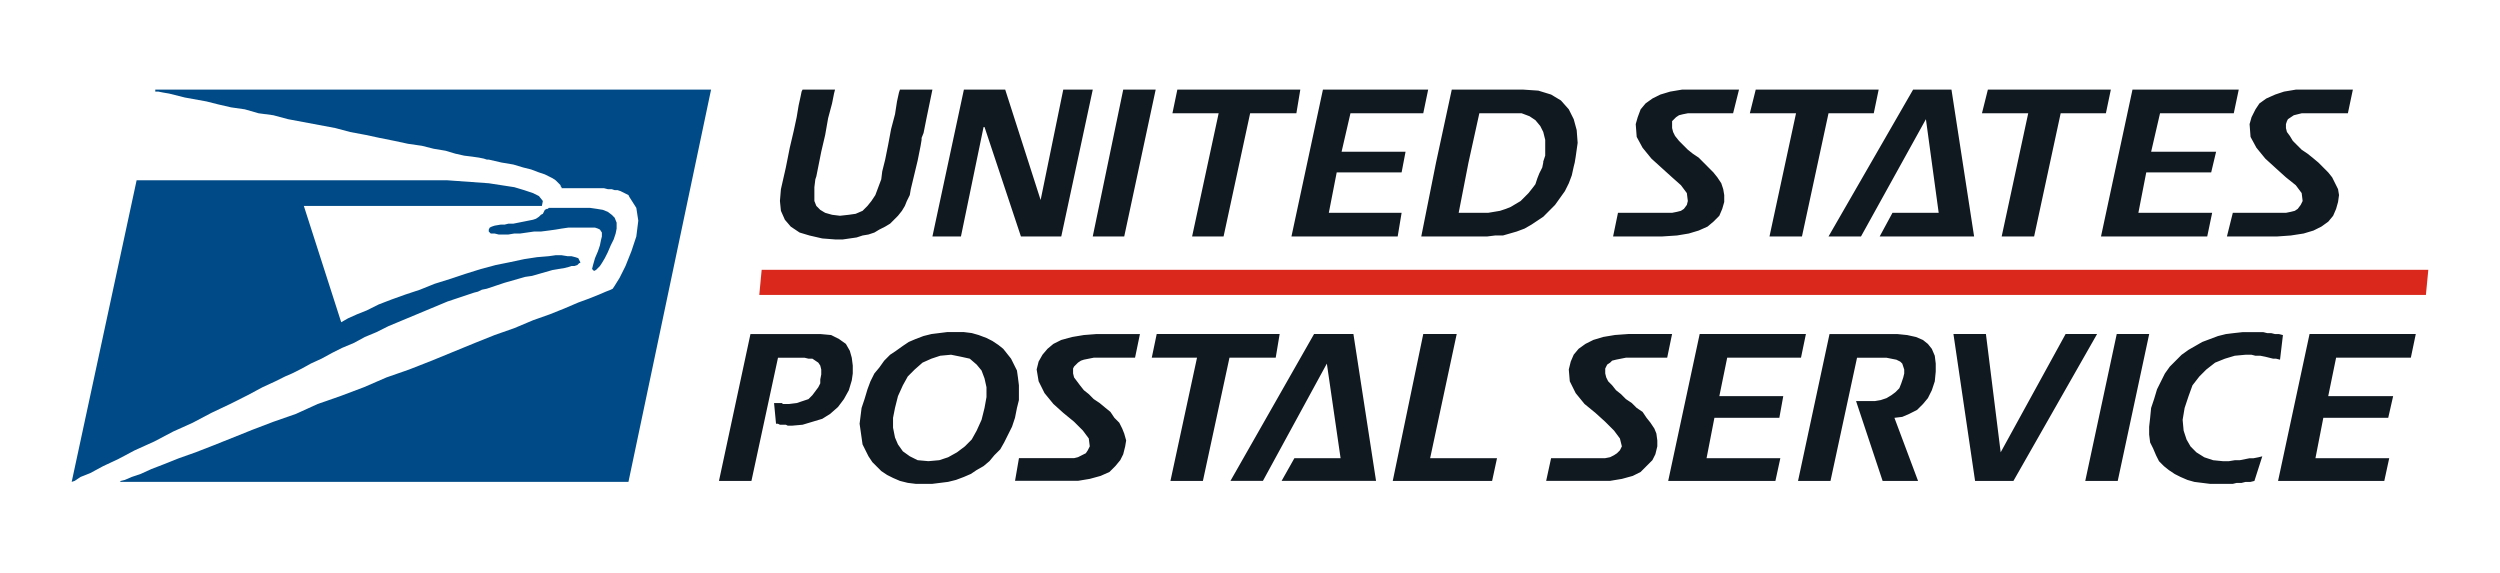
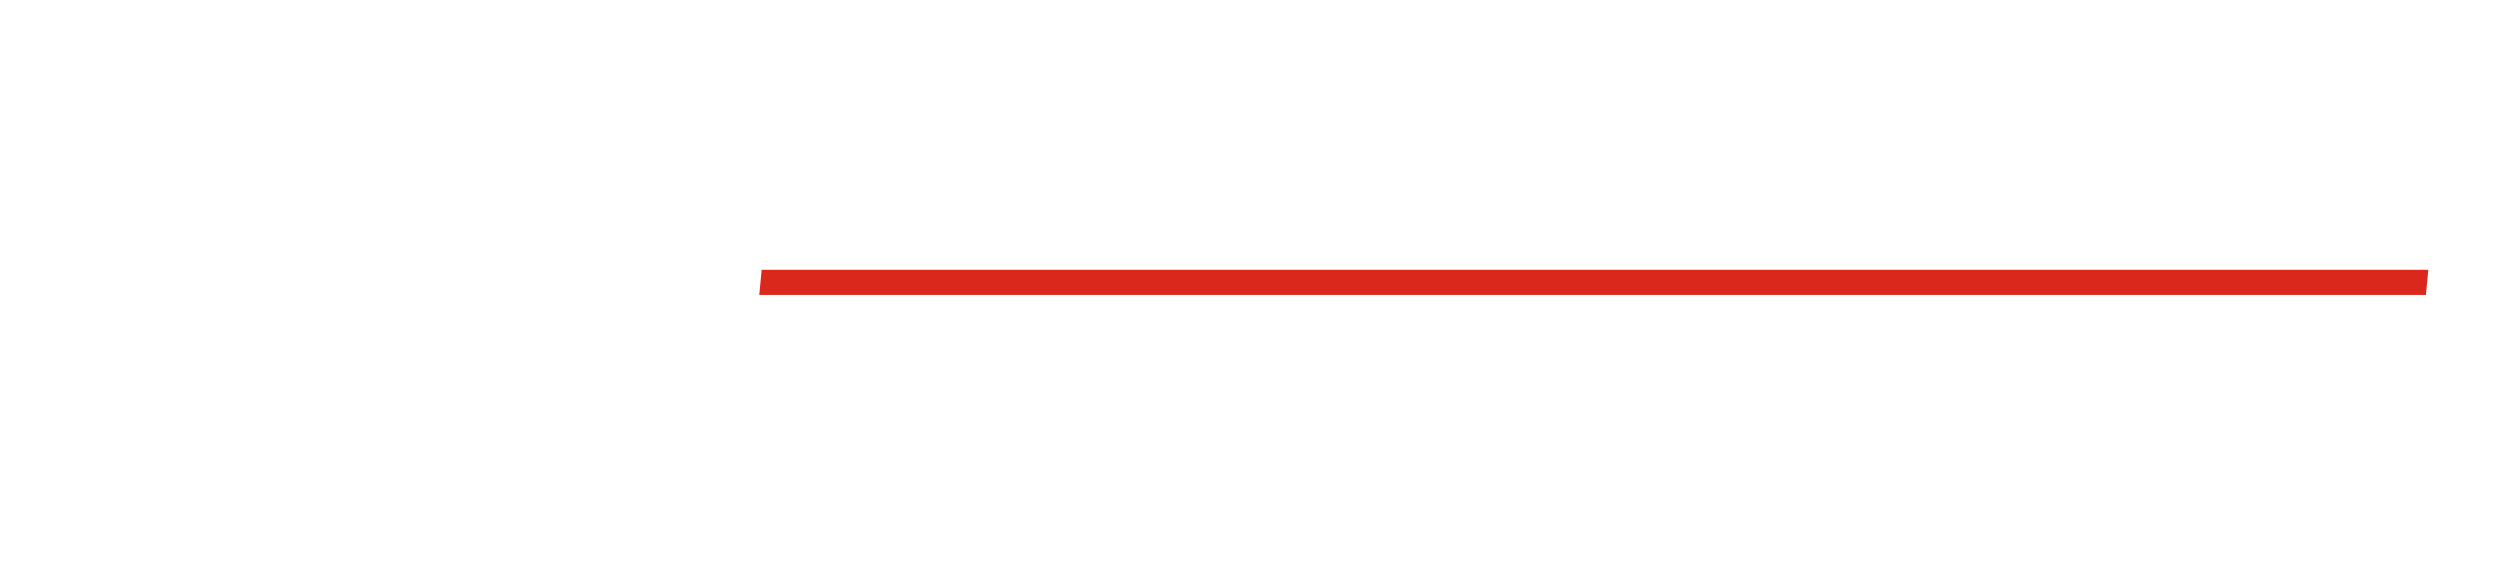
<svg xmlns="http://www.w3.org/2000/svg" width="279px" height="64px" viewBox="0 0 279 64" version="1.1">
  <title>usps-logo-64px</title>
  <g id="Research" stroke="none" stroke-width="1" fill="none" fill-rule="evenodd">
    <g id="product---landing---research" transform="translate(-531, -516)">
      <g id="usps-logo-64px" transform="translate(531, 516)">
-         <rect id="64height-box-copy-2" x="0" y="0" width="279" height="64" />
        <g id="usps-logo" transform="translate(8, 10)" fill-rule="nonzero">
-           <path d="M71.356,0.001 L62.135,43.777 L5.378,43.777 L5.489,43.669 L5.929,43.561 L6.698,43.229 L7.684,42.898 L8.893,42.348 L10.32,41.797 L11.966,41.139 L13.832,40.479 L15.807,39.709 L20.199,37.95 L22.505,37.071 L25.028,36.19 L27.445,35.088 L29.971,34.209 L32.605,33.216 L35.128,32.122 L37.654,31.24 L40.18,30.25 L45.011,28.268 L47.203,27.39 L49.4,26.619 L51.486,25.74 L53.352,25.079 L54.999,24.419 L56.535,23.761 L57.742,23.319 L58.841,22.879 L59.61,22.548 L60.159,22.332 L60.379,22.22 L60.598,21.89 L61.145,21.01 L61.805,19.689 L62.465,18.039 L63.013,16.39 L63.233,14.628 L63.013,13.199 L62.244,11.991 L62.135,11.769 L61.256,11.331 L60.927,11.22 L60.598,11.22 L60.268,11.111 L59.83,11.111 L59.389,11 L54.672,11 L54.672,10.89 L54.559,10.781 L54.559,10.67 L54.01,10.121 L53.681,9.901 L52.804,9.461 L52.146,9.241 L51.266,8.909 L50.389,8.691 L49.29,8.361 L47.974,8.14 L46.544,7.81 L46.326,7.81 L45.998,7.701 L45.448,7.59 L44.678,7.479 L43.801,7.371 L42.814,7.149 L41.717,6.821 L40.398,6.602 L39.082,6.271 L37.543,6.05 L36.008,5.72 L34.359,5.39 L32.825,5.06 L31.068,4.731 L29.42,4.29 L24.151,3.302 L22.505,2.861 L20.858,2.642 L19.322,2.201 L17.785,1.981 L16.358,1.652 L15.039,1.319 L12.624,0.882 L10.869,0.441 L10.21,0.33 L9.66,0.222 L9.33,0.222 L9.33,0.001 L71.356,0.001 Z M41.935,10.121 L46.544,10.451 L49.4,10.89 L50.498,11.22 L51.486,11.55 L52.146,11.88 L52.583,12.432 L52.475,12.98 L25.908,12.98 L30.079,25.961 L30.848,25.521 L31.836,25.079 L32.933,24.64 L34.252,23.98 L35.679,23.43 L37.214,22.879 L38.863,22.332 L40.509,21.669 L42.265,21.121 L43.912,20.57 L45.669,20.02 L47.314,19.581 L48.961,19.248 L50.498,18.919 L51.926,18.701 L53.243,18.59 L54.01,18.482 L54.672,18.482 L55.329,18.59 L55.767,18.59 L56.206,18.701 L56.535,18.81 L56.756,19.248 L56.756,19.36 L56.646,19.36 L56.426,19.581 L56.098,19.689 L55.767,19.689 L55.438,19.8 L54.999,19.911 L53.681,20.129 L51.376,20.789 L50.609,20.9 L48.301,21.56 L46.326,22.22 L45.777,22.332 L45.338,22.548 L44.9,22.659 L41.935,23.65 L35.349,26.399 L34.031,27.061 L32.714,27.609 L31.506,28.268 L30.19,28.819 L29.091,29.369 L27.884,30.027 L26.677,30.579 L25.688,31.129 L24.591,31.679 L23.822,32.011 L22.724,32.558 L21.298,33.216 L19.65,34.098 L17.675,35.088 L15.589,36.079 L13.504,37.179 L11.309,38.169 L9.223,39.269 L7.027,40.26 L5.16,41.25 L3.515,42.019 L2.086,42.79 L0.989,43.229 L0.331,43.669 L1.42044042e-14,43.777 L7.246,10.121 L41.935,10.121 Z M57.855,13.199 L58.621,13.31 L59.281,13.42 L59.83,13.64 L60.268,13.97 L60.598,14.3 L60.816,14.85 L60.816,15.51 L60.707,16.06 L60.487,16.721 L60.159,17.38 L59.83,18.15 L59.499,18.81 L59.17,19.36 L58.952,19.689 L58.512,20.129 L58.292,20.24 L58.073,20.02 L58.182,19.581 L58.402,18.81 L58.73,18.039 L58.952,17.38 L59.061,16.829 L59.17,16.39 L59.17,15.951 L58.952,15.622 L58.73,15.51 L58.402,15.4 L55.438,15.4 L54.672,15.51 L54.01,15.622 L53.243,15.729 L52.366,15.84 L51.596,15.84 L50.058,16.06 L49.4,16.06 L48.741,16.17 L47.643,16.17 L47.203,16.06 L46.766,16.06 L46.544,15.84 L46.544,15.622 L46.655,15.4 L46.875,15.291 L47.203,15.181 L47.864,15.069 L48.301,15.069 L48.741,14.96 L49.29,14.96 L51.486,14.522 L51.816,14.411 L52.146,14.19 L52.366,13.97 L52.583,13.86 L52.804,13.42 L53.023,13.31 L53.133,13.31 L53.243,13.199 L57.855,13.199 Z" id="forward-eagle" fill="#004B87" />
          <polygon id="Path" fill="#DA291C" points="262.731 22.911 76.736 22.911 77.002 20.112 263 20.112" />
-           <path d="M85.188,16.721 L83.76,16.61 L82.334,16.281 L81.235,15.951 L80.248,15.291 L79.591,14.522 L79.151,13.529 L79.04,12.432 L79.151,11.111 L79.7,8.691 L80.138,6.491 L80.578,4.62 L80.908,3.081 L81.128,1.762 L81.346,0.772 L81.457,0.223 L81.565,0.003 L85.188,0.003 L85.077,0.441 L84.858,1.541 L84.418,3.191 L84.089,5.062 L83.651,6.933 L83.103,9.682 L82.992,10.012 L82.884,10.892 L82.884,12.433 L83.103,12.982 L83.541,13.421 L84.089,13.751 L84.858,13.97 L85.737,14.079 L86.724,13.97 L87.494,13.86 L88.261,13.529 L88.81,12.98 L89.25,12.432 L89.69,11.769 L90.349,10.01 L90.457,9.13 L90.786,7.81 L91.118,6.161 L91.447,4.401 L91.884,2.748 L92.106,1.319 L92.324,0.328 L92.435,0 L96.058,0 L95.399,3.189 L95.07,4.842 L94.85,5.39 L94.85,5.609 L94.739,6.271 L94.41,7.92 L93.644,11.111 L93.533,11.769 L93.204,12.432 L92.983,12.98 L92.653,13.529 L92.216,14.079 L91.338,14.958 L90.787,15.289 L90.13,15.621 L89.581,15.951 L88.924,16.17 L88.264,16.281 L87.604,16.499 L86.069,16.721 L85.188,16.721 L85.188,16.721 Z M254.024,2.642 L248.866,2.642 L247.989,2.861 L247.332,3.302 L247.221,3.521 L247.111,3.852 L247.111,4.291 L247.221,4.732 L247.549,5.173 L247.88,5.722 L248.867,6.711 L249.524,7.151 L250.074,7.591 L250.734,8.142 L251.829,9.242 L252.27,9.793 L252.927,11.112 L253.035,11.77 L252.927,12.541 L252.709,13.313 L252.378,14.082 L251.829,14.742 L251.06,15.292 L250.183,15.73 L249.084,16.06 L247.658,16.281 L246.121,16.39 L240.525,16.39 L241.182,13.751 L247.109,13.751 L247.658,13.64 L248.097,13.529 L248.427,13.31 L248.758,12.869 L248.975,12.432 L248.867,11.55 L248.21,10.67 L247.112,9.791 L246.014,8.801 L244.809,7.702 L243.818,6.491 L243.161,5.279 L243.054,3.85 L243.271,3.081 L243.712,2.203 L244.151,1.543 L244.92,0.993 L245.907,0.553 L246.895,0.223 L248.213,0.003 L254.579,0.003 L254.024,2.642 L254.024,2.642 Z M241.289,2.642 L233.059,2.642 L232.068,6.932 L239.317,6.932 L238.768,9.241 L231.522,9.241 L230.642,13.751 L238.876,13.751 L238.326,16.39 L226.471,16.39 L229.985,0.001 L241.843,0.001 L241.289,2.642 L241.289,2.642 Z M227.018,2.642 L221.97,2.642 L219.007,16.39 L215.386,16.39 L218.349,2.642 L213.187,2.642 L213.847,0.001 L227.57,0.001 L227.018,2.642 Z M201.771,16.39 L203.2,13.751 L208.358,13.751 L206.932,3.302 L199.686,16.39 L196.062,16.39 L205.503,0.001 L209.784,0.001 L212.31,16.39 L201.771,16.39 L201.771,16.39 Z M201.112,2.642 L196.062,2.642 L193.099,16.39 L189.474,16.39 L192.437,2.642 L187.282,2.642 L187.939,0.001 L201.659,0.001 L201.112,2.642 Z M185.414,2.642 L180.364,2.642 L179.815,2.75 L179.376,2.861 L179.046,3.081 L178.607,3.519 L178.607,4.29 L178.718,4.731 L178.936,5.171 L179.375,5.72 L180.362,6.71 L180.912,7.149 L181.572,7.59 L183.215,9.241 L183.656,9.791 L184.095,10.451 L184.313,11.111 L184.424,11.769 L184.424,12.54 L184.202,13.312 L183.875,14.081 L183.215,14.741 L182.558,15.291 L181.573,15.729 L180.475,16.059 L179.156,16.279 L177.51,16.388 L172.021,16.388 L172.567,13.75 L178.606,13.75 L179.155,13.64 L179.593,13.529 L179.924,13.31 L180.252,12.869 L180.362,12.432 L180.252,11.55 L179.595,10.67 L178.607,9.791 L177.512,8.801 L176.301,7.702 L175.313,6.491 L174.656,5.279 L174.546,3.85 L174.767,3.081 L175.095,2.203 L175.644,1.543 L176.413,0.993 L177.293,0.553 L178.389,0.223 L179.707,0.003 L186.073,0.003 L185.414,2.642 L185.414,2.642 Z M152.262,8.14 L150.613,16.39 L157.969,16.39 L158.846,16.281 L159.726,16.281 L161.26,15.84 L162.14,15.51 L162.909,15.069 L164.228,14.19 L165.543,12.869 L166.641,11.331 L167.08,10.451 L167.411,9.572 L167.629,8.581 L167.74,8.142 L167.848,7.482 L168.066,5.944 L167.958,4.513 L167.628,3.303 L167.078,2.204 L166.201,1.213 L165.106,0.553 L163.677,0.114 L162.031,0.003 L154.017,0.003 L152.262,8.14 L152.262,8.14 Z M164.228,8.14 L164.117,8.691 L163.786,9.35 L163.568,9.901 L163.351,10.56 L163.02,10.998 L162.581,11.55 L161.702,12.432 L160.603,13.09 L160.057,13.31 L159.4,13.529 L158.079,13.75 L154.788,13.75 L155.883,8.139 L157.094,2.64 L161.814,2.64 L162.691,2.97 L163.351,3.41 L163.897,4.068 L164.228,4.728 L164.446,5.606 L164.446,7.367 L164.228,8.026 L164.228,8.14 L164.228,8.14 Z M150.836,2.642 L142.71,2.642 L141.722,6.932 L148.86,6.932 L148.419,9.241 L141.176,9.241 L140.296,13.751 L148.419,13.751 L147.981,16.39 L136.126,16.39 L139.639,0.001 L151.383,0.001 L150.836,2.642 L150.836,2.642 Z M136.675,2.642 L131.515,2.642 L128.55,16.39 L125.038,16.39 L128.001,2.642 L122.843,2.642 L123.391,0.001 L137.115,0.001 L136.675,2.642 L136.675,2.642 Z M117.463,16.39 L113.95,16.39 L117.352,0.001 L120.974,0.001 L117.463,16.39 L117.463,16.39 Z M110.437,16.39 L105.936,16.39 L101.875,4.182 L101.765,4.182 L99.241,16.39 L96.058,16.39 L99.57,0.001 L104.181,0.001 L108.134,12.322 L110.66,0.001 L113.953,0.001 L110.437,16.39 L110.437,16.39 Z M80.358,37.508 L79.92,37.508 L79.7,37.4 L79.042,37.4 L78.823,37.292 L78.605,37.292 L78.385,34.981 L79.263,34.981 L79.372,35.089 L80.032,35.089 L80.909,34.981 L82.226,34.542 L82.666,34.099 L83.323,33.218 L83.543,32.781 L83.543,32.339 L83.652,31.789 L83.652,31.242 L83.543,30.799 L83.323,30.471 L82.666,30.029 L82.226,30.029 L81.789,29.921 L78.825,29.921 L75.86,43.67 L72.237,43.67 L75.752,27.279 L83.546,27.279 L84.754,27.39 L85.632,27.832 L86.4,28.379 L86.84,29.15 L87.058,29.921 L87.169,30.799 L87.169,31.681 L87.058,32.452 L86.729,33.552 L86.18,34.542 L85.521,35.42 L84.644,36.191 L83.764,36.741 L81.568,37.4 L80.358,37.508 L80.358,37.508 Z M261.05,29.919 L252.709,29.919 L251.829,34.209 L259.075,34.209 L258.526,36.627 L251.283,36.627 L250.403,41.138 L258.636,41.138 L258.087,43.669 L246.232,43.669 L249.746,27.277 L261.601,27.277 L261.05,29.919 L261.05,29.919 Z M246.451,30.14 L246.009,30.029 L245.681,30.029 L244.805,29.811 L244.252,29.7 L243.706,29.7 L243.265,29.589 L242.608,29.589 L241.4,29.7 L240.302,30.029 L239.206,30.471 L238.219,31.242 L237.449,32.012 L236.68,33.002 L236.242,34.212 L235.803,35.53 L235.582,36.851 L235.693,38.061 L236.02,39.05 L236.462,39.821 L237.119,40.482 L237.999,41.033 L238.986,41.361 L240.082,41.469 L240.739,41.469 L241.399,41.361 L241.948,41.361 L243.046,41.142 L243.482,41.142 L244.034,41.034 L244.472,40.923 L243.592,43.673 L243.154,43.781 L242.605,43.781 L242.166,43.892 L241.617,43.892 L241.179,44 L238.653,44 L236.896,43.781 L236.127,43.564 L235.357,43.232 L234.7,42.901 L234.043,42.462 L233.494,42.022 L232.945,41.469 L232.614,40.811 L232.287,40.04 L231.956,39.382 L231.845,38.503 L231.845,37.622 L231.956,36.632 L232.064,35.531 L232.394,34.545 L232.725,33.444 L233.602,31.684 L234.151,30.913 L235.47,29.592 L236.239,29.042 L237.773,28.163 L239.53,27.502 L240.409,27.283 L241.286,27.175 L242.274,27.067 L244.58,27.067 L245.019,27.175 L245.46,27.175 L245.898,27.283 L246.337,27.283 L246.775,27.394 L246.451,30.14 L246.451,30.14 Z M228.339,43.669 L224.715,43.669 L228.228,27.277 L231.85,27.277 L228.339,43.669 Z M216.7,43.669 L212.418,43.669 L210.004,27.277 L213.629,27.277 L215.275,40.479 L222.521,27.277 L226.034,27.277 L216.7,43.669 L216.7,43.669 Z M203.417,36.629 L206.054,43.669 L202.099,43.669 L199.136,34.761 L201.225,34.761 L201.882,34.65 L202.538,34.431 L203.088,34.099 L203.526,33.771 L203.965,33.329 L204.183,32.781 L204.405,32.123 L204.512,31.681 L204.512,31.242 L204.294,30.58 L204.075,30.361 L203.637,30.143 L202.538,29.924 L199.245,29.924 L196.282,43.673 L192.66,43.673 L196.174,27.282 L203.748,27.282 L204.843,27.393 L205.834,27.612 L206.603,27.943 L207.152,28.382 L207.591,28.932 L207.921,29.703 L208.029,30.582 L208.029,31.46 L207.921,32.561 L207.591,33.554 L207.152,34.432 L206.603,35.091 L205.943,35.749 L205.066,36.191 L204.297,36.522 L203.417,36.629 L203.417,36.629 Z M192.991,29.919 L184.755,29.919 L183.878,34.209 L191.013,34.209 L190.574,36.627 L183.328,36.627 L182.451,41.138 L190.685,41.138 L190.136,43.669 L178.17,43.669 L181.684,27.277 L193.539,27.277 L192.991,29.919 L192.991,29.919 Z M178.058,29.919 L173.449,29.919 L172.35,30.138 L171.912,30.249 L171.693,30.468 L171.363,30.687 L171.144,31.126 L171.144,31.676 L171.255,32.119 L171.473,32.555 L171.912,32.997 L172.35,33.548 L172.9,33.984 L173.449,34.537 L174.106,34.977 L174.655,35.524 L175.312,35.966 L175.753,36.624 L176.192,37.175 L176.63,37.833 L176.852,38.383 L176.956,39.154 L176.956,39.812 L176.74,40.694 L176.409,41.352 L175.09,42.673 L174.213,43.112 L173.003,43.444 L171.687,43.663 L164.552,43.663 L165.102,41.132 L171.137,41.132 L171.686,41.024 L172.124,40.802 L172.455,40.583 L172.783,40.254 L173.001,39.812 L172.783,38.934 L172.126,38.052 L171.138,37.065 L170.043,36.073 L168.832,35.083 L167.845,33.873 L167.188,32.552 L167.077,31.234 L167.295,30.352 L167.626,29.582 L168.175,28.923 L168.944,28.373 L169.821,27.934 L170.92,27.603 L172.238,27.384 L173.772,27.273 L178.604,27.273 L178.058,29.919 L178.058,29.919 Z M158.52,43.669 L147.431,43.669 L150.836,27.277 L154.568,27.277 L151.602,41.138 L159.066,41.138 L158.52,43.669 L158.52,43.669 Z M135.026,43.669 L136.452,41.138 L141.61,41.138 L140.076,30.577 L132.941,43.667 L129.318,43.667 L138.65,27.276 L143.041,27.276 L145.567,43.667 L135.026,43.667 L135.026,43.669 L135.026,43.669 Z M134.369,29.919 L129.209,29.919 L126.244,43.669 L122.621,43.669 L125.587,29.919 L120.537,29.919 L121.088,27.277 L134.809,27.277 L134.369,29.919 Z M118.671,29.919 L114.059,29.919 L112.962,30.138 L112.633,30.249 L112.303,30.468 L111.866,30.907 L111.756,31.126 L111.756,31.676 L111.866,32.119 L112.523,32.997 L112.96,33.548 L113.51,33.984 L114.057,34.537 L114.717,34.977 L115.376,35.524 L115.923,35.966 L116.363,36.624 L116.912,37.175 L117.242,37.833 L117.462,38.383 L117.68,39.154 L117.571,39.812 L117.351,40.694 L117.022,41.352 L116.474,42.013 L115.814,42.672 L114.826,43.111 L113.62,43.442 L112.302,43.661 L105.278,43.661 L105.716,41.13 L111.865,41.13 L112.302,41.022 L113.18,40.58 L113.399,40.251 L113.619,39.809 L113.508,38.931 L112.85,38.049 L111.863,37.062 L110.654,36.07 L109.556,35.08 L108.568,33.87 L107.91,32.549 L107.69,31.231 L107.91,30.349 L108.347,29.579 L108.9,28.929 L109.557,28.379 L110.436,27.94 L111.642,27.609 L112.959,27.39 L114.385,27.279 L119.217,27.279 L118.671,29.919 L118.671,29.919 Z M88.152,35.527 L87.931,37.29 L88.261,39.598 L88.921,40.919 L89.358,41.577 L90.347,42.567 L91.004,43.006 L91.663,43.337 L92.432,43.669 L93.309,43.888 L94.187,43.996 L96.055,43.996 L97.81,43.777 L98.687,43.559 L99.566,43.228 L100.335,42.896 L100.993,42.457 L101.762,42.018 L102.421,41.465 L102.968,40.806 L103.628,40.148 L104.065,39.377 L104.944,37.617 L105.273,36.627 L105.492,35.527 L105.711,34.648 L105.711,32.999 L105.601,32.12 L105.492,31.35 L104.833,30.026 L103.961,28.929 L103.41,28.49 L102.751,28.051 L102.093,27.719 L101.215,27.388 L100.445,27.169 L99.569,27.061 L97.701,27.061 L95.946,27.279 L95.069,27.498 L94.19,27.832 L93.421,28.16 L92.764,28.6 L91.995,29.15 L91.336,29.589 L90.678,30.25 L90.129,31.021 L89.58,31.679 L89.141,32.558 L88.812,33.44 L88.483,34.54 L88.152,35.527 L88.152,35.527 Z M101.873,35.527 L101.544,36.848 L100.996,38.058 L100.445,39.047 L99.679,39.818 L98.801,40.479 L97.812,41.03 L96.824,41.358 L95.615,41.466 L94.406,41.358 L93.529,40.919 L92.76,40.368 L92.212,39.598 L91.881,38.827 L91.663,37.729 L91.663,36.629 L91.881,35.528 L92.212,34.21 L92.76,33 L93.309,32.011 L94.078,31.24 L94.955,30.469 L95.944,30.027 L96.932,29.699 L98.139,29.588 L99.238,29.81 L100.225,30.027 L100.995,30.688 L101.542,31.35 L101.872,32.228 L102.092,33.215 L102.092,34.315 L101.873,35.527 L101.873,35.527 Z" id="wordmark" fill="#101820" />
        </g>
      </g>
    </g>
  </g>
</svg>